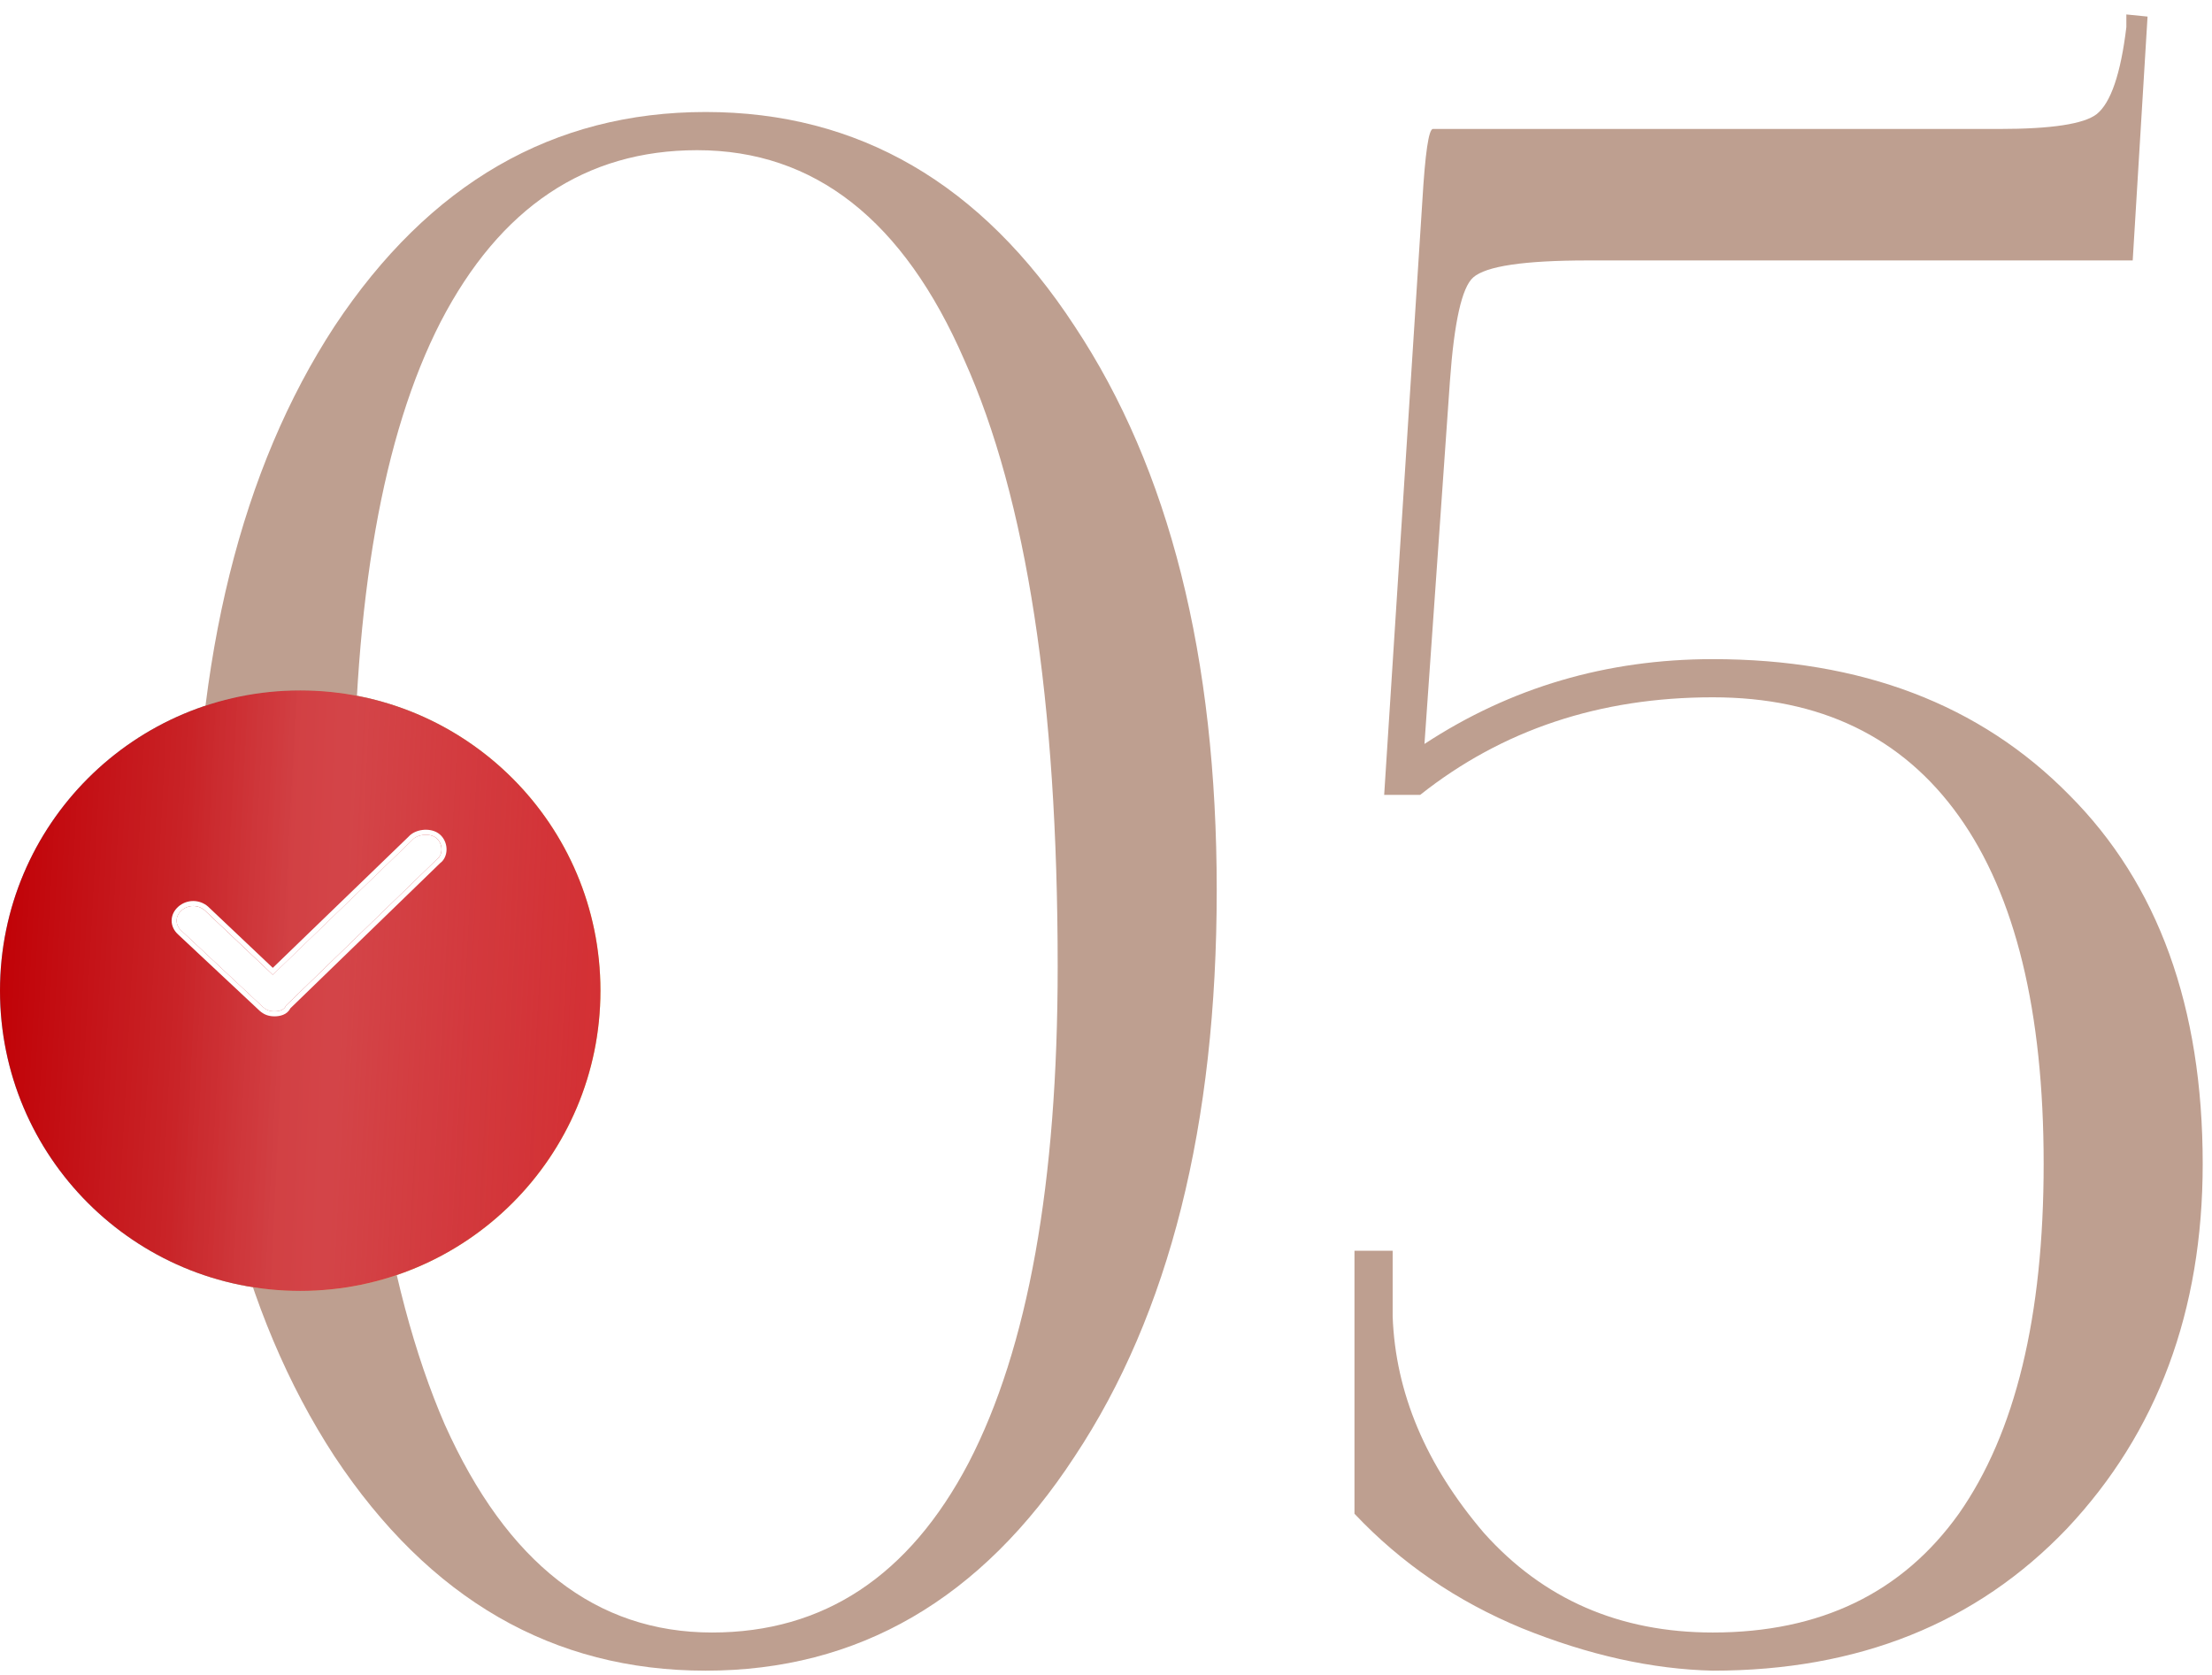
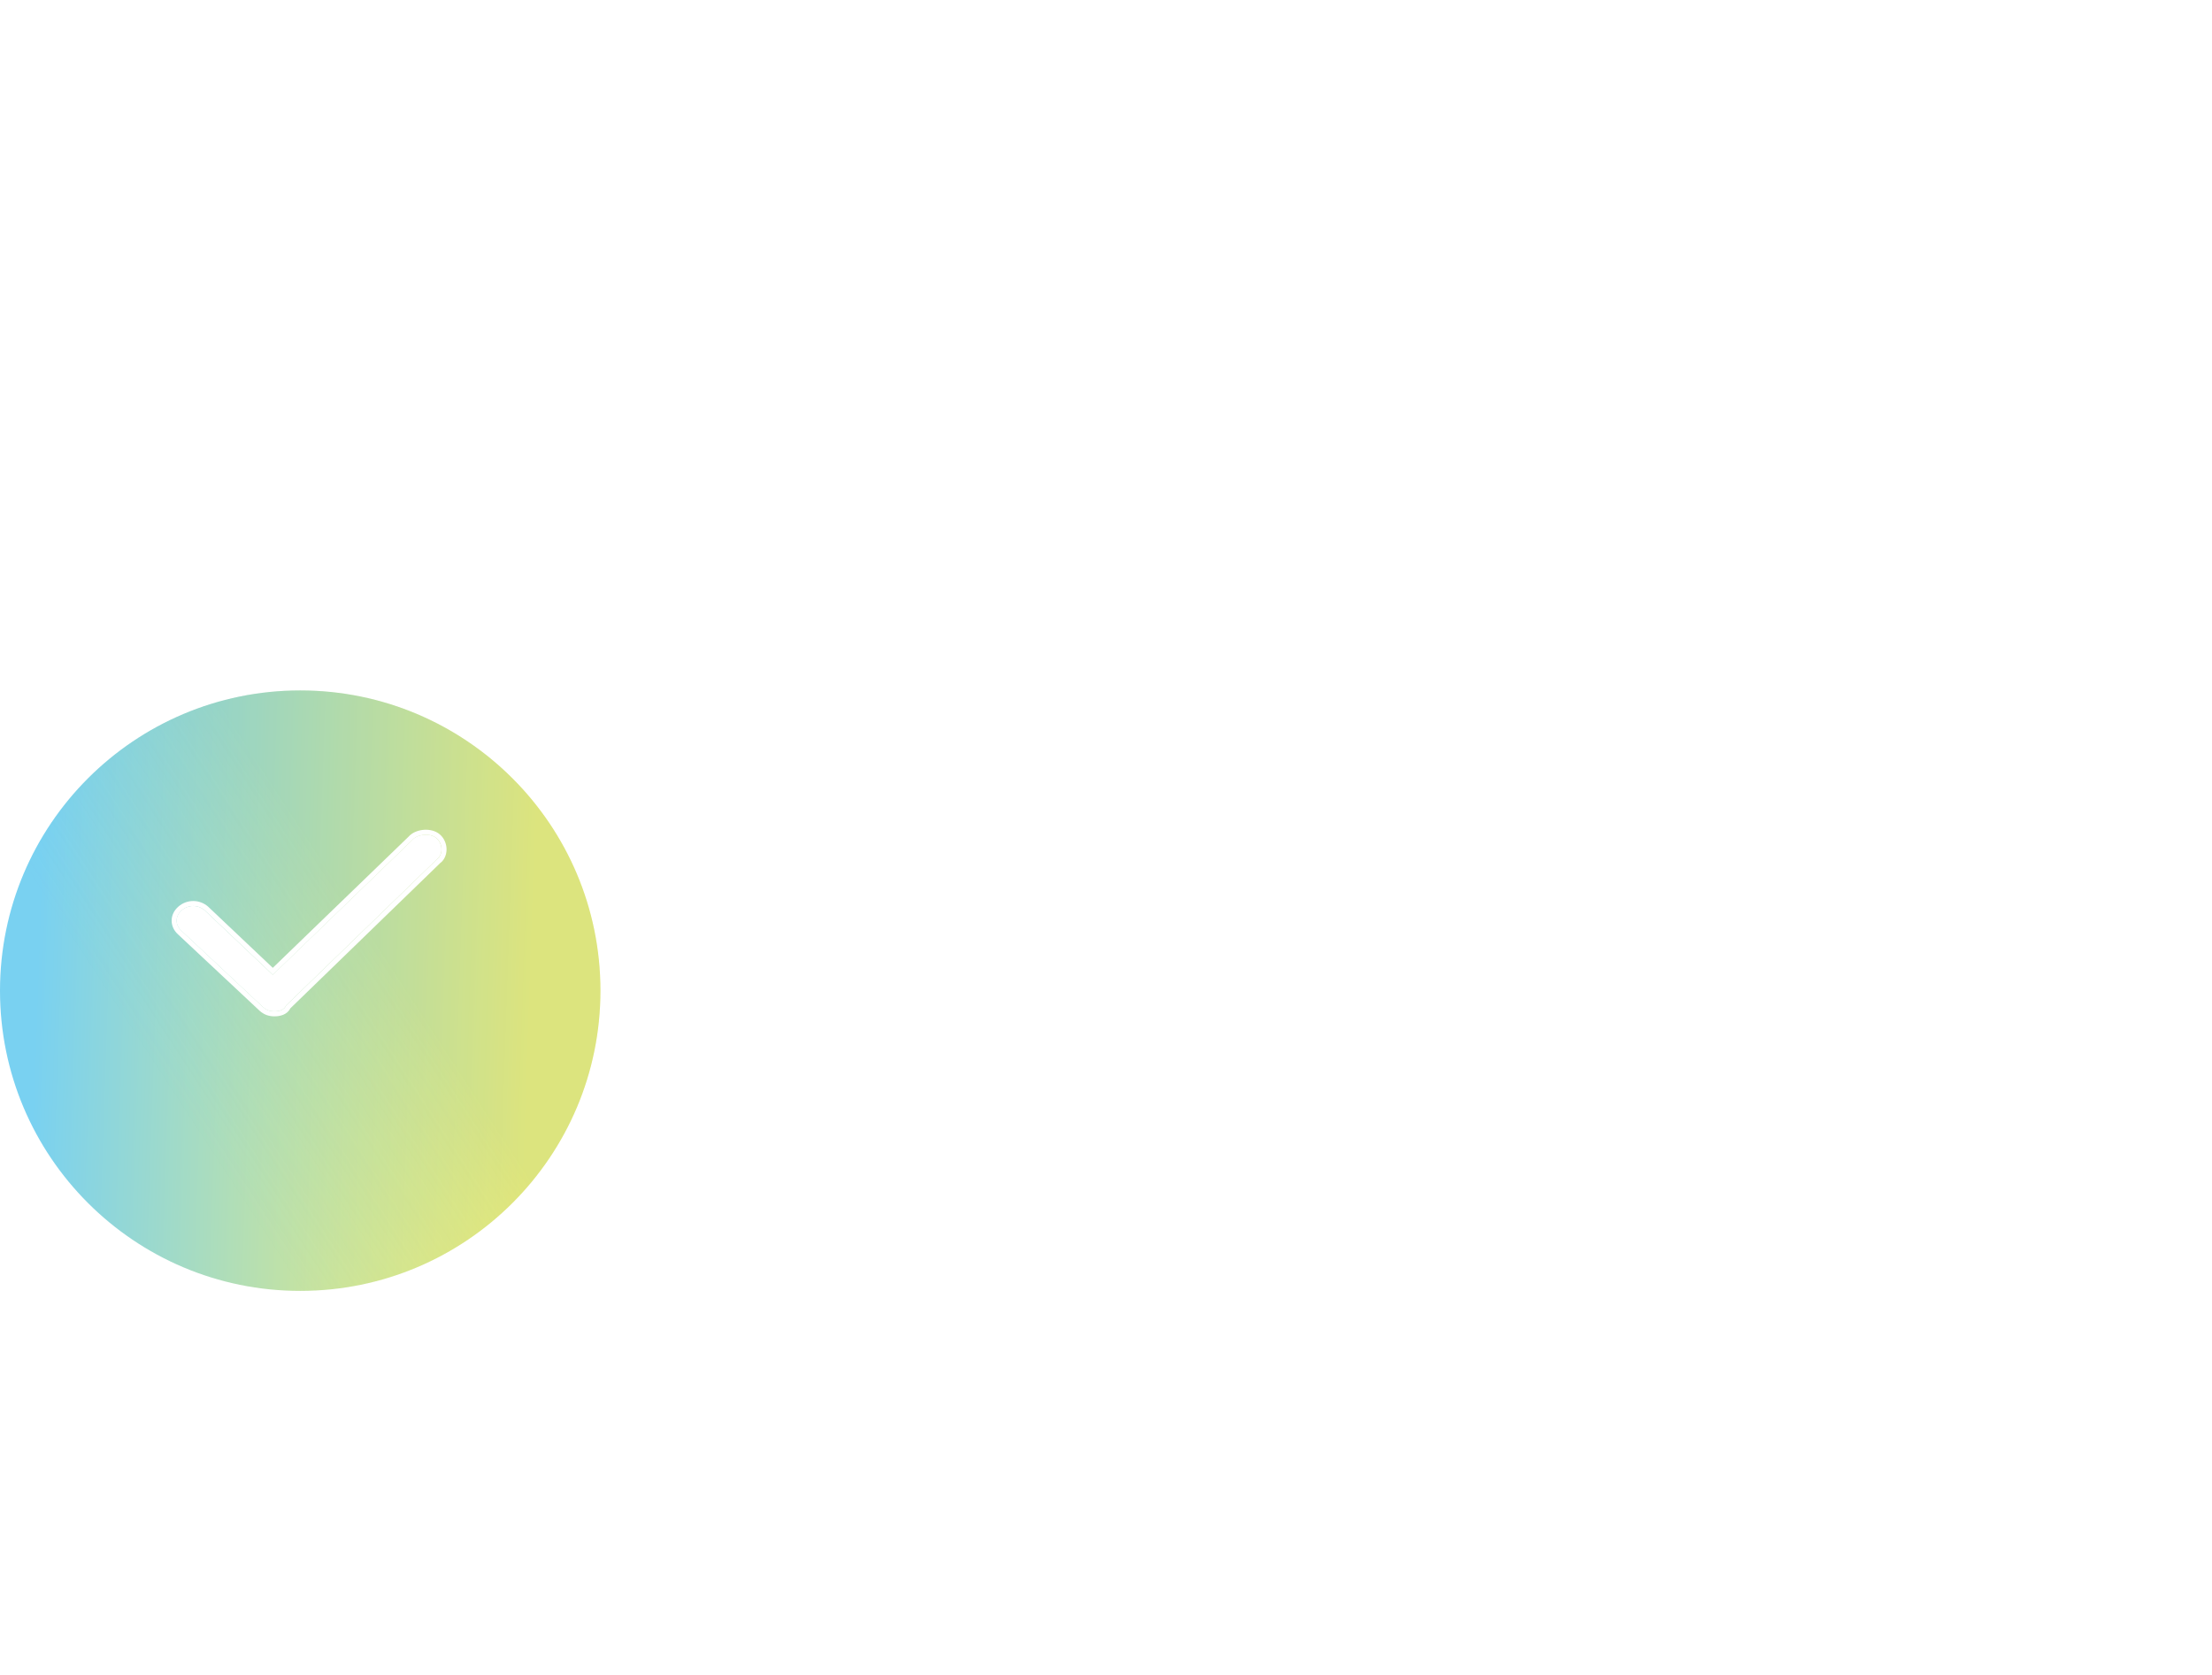
<svg xmlns="http://www.w3.org/2000/svg" width="103" height="78" viewBox="0 0 103 78" fill="none">
-   <path d="M66.724 6.005H93.088C95.523 6.005 97.037 5.775 97.63 5.314C98.288 4.788 98.749 3.438 99.012 1.266V0.673L99.999 0.772L99.308 12.127H73.932C70.97 12.127 69.192 12.391 68.6 12.917C68.073 13.378 67.711 14.991 67.514 17.756L66.329 34.64C70.344 32.007 74.82 30.691 79.757 30.691C86.669 30.691 92.199 32.797 96.346 37.01C100.493 41.157 102.567 46.884 102.567 54.191C102.567 61.037 100.46 66.698 96.247 71.174C92.034 75.585 86.538 77.79 79.757 77.79C76.927 77.724 73.965 77.066 70.871 75.815C67.843 74.564 65.243 72.787 63.07 70.483V58.239H64.848V61.3C64.979 64.855 66.395 68.212 69.094 71.372C71.858 74.466 75.413 76.013 79.757 76.013C84.76 76.013 88.578 74.169 91.211 70.483C93.844 66.731 95.161 61.3 95.161 54.191C95.161 47.081 93.844 41.684 91.211 37.997C88.578 34.311 84.76 32.468 79.757 32.468C74.491 32.468 69.949 33.982 66.131 37.01H64.453L66.23 9.363C66.362 7.124 66.526 6.005 66.724 6.005Z" fill="#BE9F90" />
-   <path d="M32.464 6.993C27.264 6.993 23.281 9.659 20.516 14.991C17.817 20.257 16.468 27.926 16.468 37.997C16.468 50.373 17.883 59.819 20.714 66.336C23.61 72.787 27.757 76.013 33.155 76.013C38.356 76.013 42.338 73.379 45.103 68.113C47.868 62.781 49.25 55.079 49.25 45.008C49.25 32.632 47.802 23.219 44.905 16.768C42.075 10.251 37.928 6.993 32.464 6.993ZM15.579 15.188C19.99 8.54 25.75 5.215 32.859 5.215C39.968 5.215 45.695 8.54 50.04 15.188C54.45 21.837 56.656 30.592 56.656 41.453C56.656 52.38 54.45 61.168 50.04 67.817C45.695 74.466 39.968 77.79 32.859 77.79C25.75 77.79 19.99 74.466 15.579 67.817C11.235 61.168 9.062 52.38 9.062 41.453C9.062 30.592 11.235 21.837 15.579 15.188Z" fill="#BE9F90" />
  <g filter="url(#filter0_i_1300_2677)">
    <path d="M27.959 42.98C27.959 50.7 21.7 56.959 13.979 56.959C6.259 56.959 0 50.7 0 42.98C0 35.259 6.259 29 13.979 29C21.7 29 27.959 35.259 27.959 42.98Z" fill="url(#paint0_linear_1300_2677)" />
    <path d="M27.959 42.98C27.959 50.7 21.7 56.959 13.979 56.959C6.259 56.959 0 50.7 0 42.98C0 35.259 6.259 29 13.979 29C21.7 29 27.959 35.259 27.959 42.98Z" fill="url(#paint1_linear_1300_2677)" fill-opacity="0.2" />
-     <path d="M27.959 42.98C27.959 50.7 21.7 56.959 13.979 56.959C6.259 56.959 0 50.7 0 42.98C0 35.259 6.259 29 13.979 29C21.7 29 27.959 35.259 27.959 42.98Z" fill="url(#paint2_linear_1300_2677)" />
-     <path d="M27.959 42.98C27.959 50.7 21.7 56.959 13.979 56.959C6.259 56.959 0 50.7 0 42.98C0 35.259 6.259 29 13.979 29C21.7 29 27.959 35.259 27.959 42.98Z" fill="url(#paint3_linear_1300_2677)" fill-opacity="0.22" />
  </g>
  <path d="M12.778 47.09C12.547 47.09 12.392 47.022 12.238 46.886L8.454 43.345C8.145 43.072 8.145 42.664 8.454 42.391C8.763 42.119 9.226 42.119 9.535 42.391L12.701 45.388L19.187 39.122C19.419 38.85 19.959 38.782 20.268 38.986C20.577 39.19 20.654 39.667 20.423 39.939L20.346 40.008L13.319 46.818C13.242 47.022 13.01 47.09 12.778 47.09Z" fill="white" />
  <path fill-rule="evenodd" clip-rule="evenodd" d="M12.081 47.056L8.3 43.517C8.103 43.342 7.992 43.111 7.992 42.868C7.992 42.623 8.104 42.392 8.303 42.216C8.7 41.866 9.295 41.866 9.692 42.216L9.698 42.222L12.702 45.065L19.02 38.962C19.185 38.774 19.435 38.674 19.672 38.644C19.914 38.614 20.186 38.651 20.399 38.791C20.616 38.935 20.743 39.167 20.781 39.4C20.819 39.632 20.771 39.892 20.603 40.09L20.592 40.103L20.506 40.178L13.517 46.953C13.367 47.26 13.016 47.323 12.781 47.323C12.489 47.323 12.28 47.232 12.086 47.061L12.081 47.056ZM13.321 46.818L20.348 40.007L20.425 39.939C20.657 39.667 20.58 39.19 20.271 38.986C19.962 38.782 19.422 38.85 19.19 39.122L12.704 45.388L9.538 42.391C9.229 42.119 8.766 42.119 8.457 42.391C8.148 42.663 8.148 43.072 8.457 43.344L12.24 46.886C12.395 47.022 12.549 47.09 12.781 47.09C13.013 47.09 13.244 47.022 13.321 46.818Z" fill="white" />
  <defs>
    <filter id="filter0_i_1300_2677" x="0" y="29" width="27.961" height="31.108" filterUnits="userSpaceOnUse" color-interpolation-filters="sRGB">
      <feFlood flood-opacity="0" result="BackgroundImageFix" />
      <feBlend mode="normal" in="SourceGraphic" in2="BackgroundImageFix" result="shape" />
      <feColorMatrix in="SourceAlpha" type="matrix" values="0 0 0 0 0 0 0 0 0 0 0 0 0 0 0 0 0 0 127 0" result="hardAlpha" />
      <feOffset dy="3.148" />
      <feGaussianBlur stdDeviation="1.574" />
      <feComposite in2="hardAlpha" operator="arithmetic" k2="-1" k3="1" />
      <feColorMatrix type="matrix" values="0 0 0 0 1 0 0 0 0 1 0 0 0 0 1 0 0 0 0.25 0" />
      <feBlend mode="normal" in2="shape" result="effect1_innerShadow_1300_2677" />
    </filter>
    <linearGradient id="paint0_linear_1300_2677" x1="25.085" y1="32.53" x2="1.214" y2="31.715" gradientUnits="userSpaceOnUse">
      <stop stop-color="#FFF065" />
      <stop offset="0.964" stop-color="#79D1F1" />
    </linearGradient>
    <linearGradient id="paint1_linear_1300_2677" x1="16.668" y1="39.338" x2="6.719" y2="45.827" gradientUnits="userSpaceOnUse">
      <stop stop-color="#52B4DF" />
      <stop offset="1" stop-color="#5AC4F3" stop-opacity="0" />
    </linearGradient>
    <linearGradient id="paint2_linear_1300_2677" x1="39.733" y1="43.031" x2="7.246" y2="41.616" gradientUnits="userSpaceOnUse">
      <stop stop-color="#DD4448" />
      <stop offset="0.964" stop-color="#C00005" />
    </linearGradient>
    <linearGradient id="paint3_linear_1300_2677" x1="28.962" y1="55.129" x2="-1.065" y2="53.534" gradientUnits="userSpaceOnUse">
      <stop stop-color="white" stop-opacity="0" />
      <stop offset="0.456" stop-color="white" />
      <stop offset="0.536" stop-color="white" />
      <stop offset="1" stop-color="white" stop-opacity="0" />
    </linearGradient>
  </defs>
</svg>